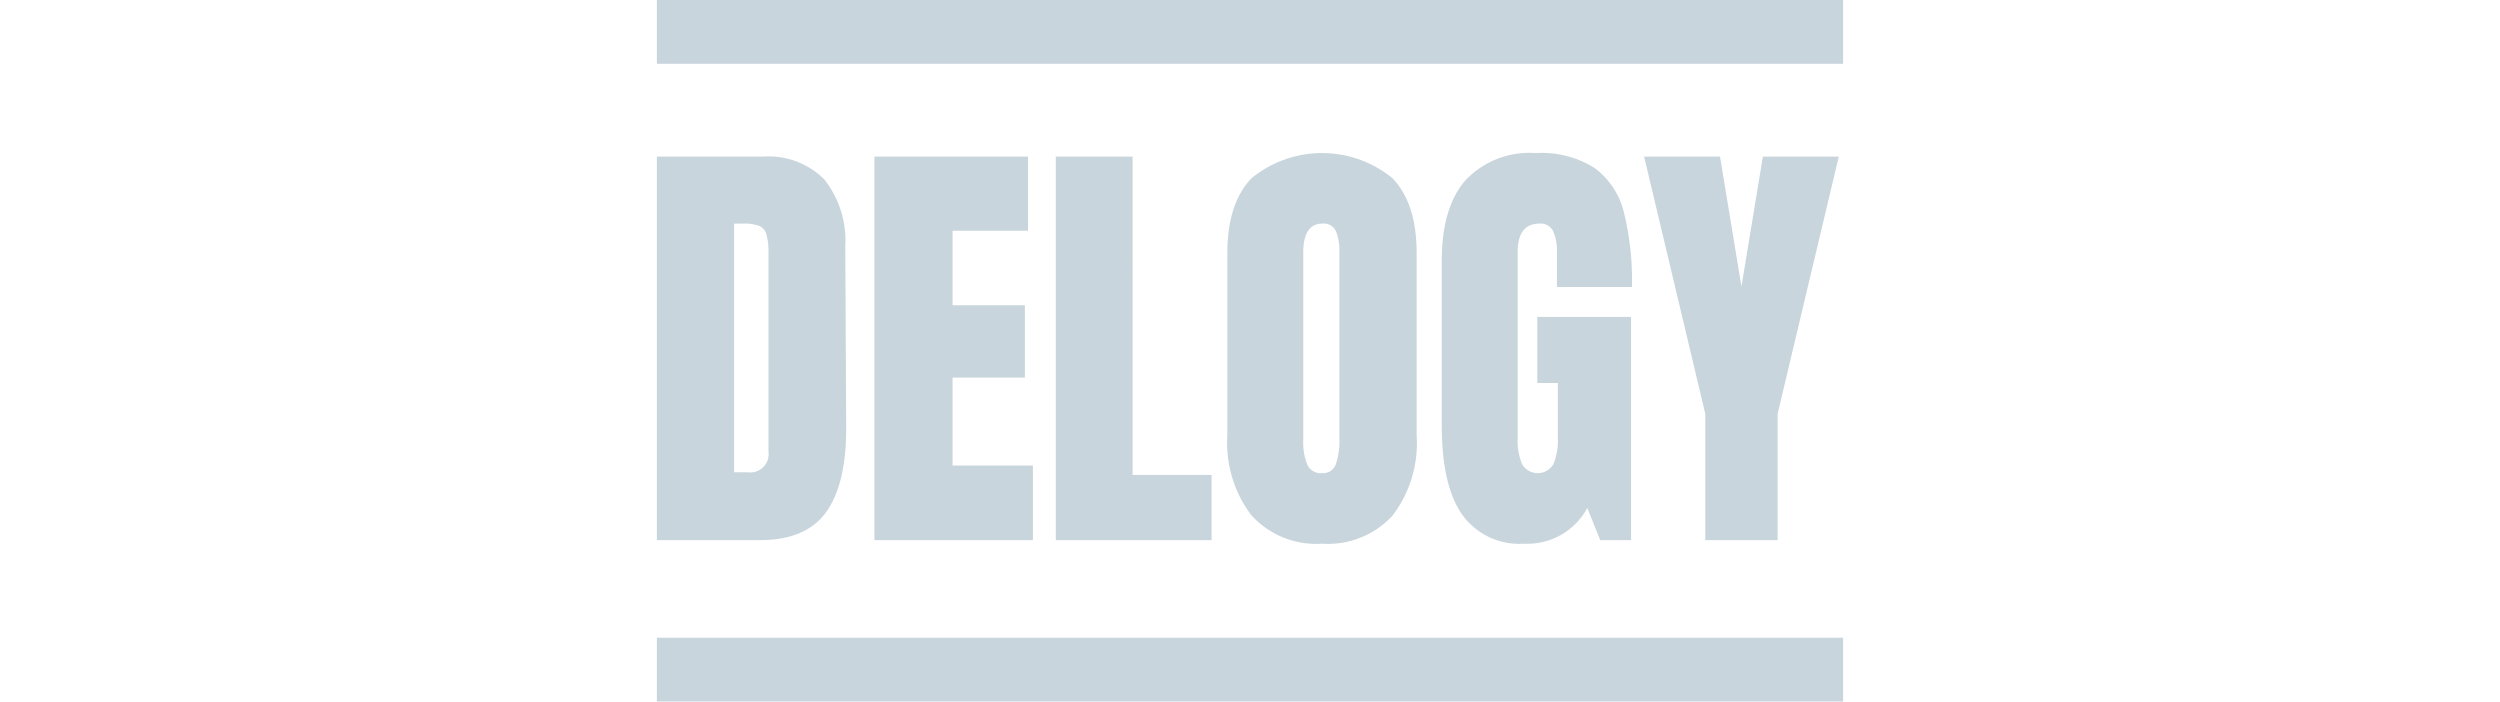
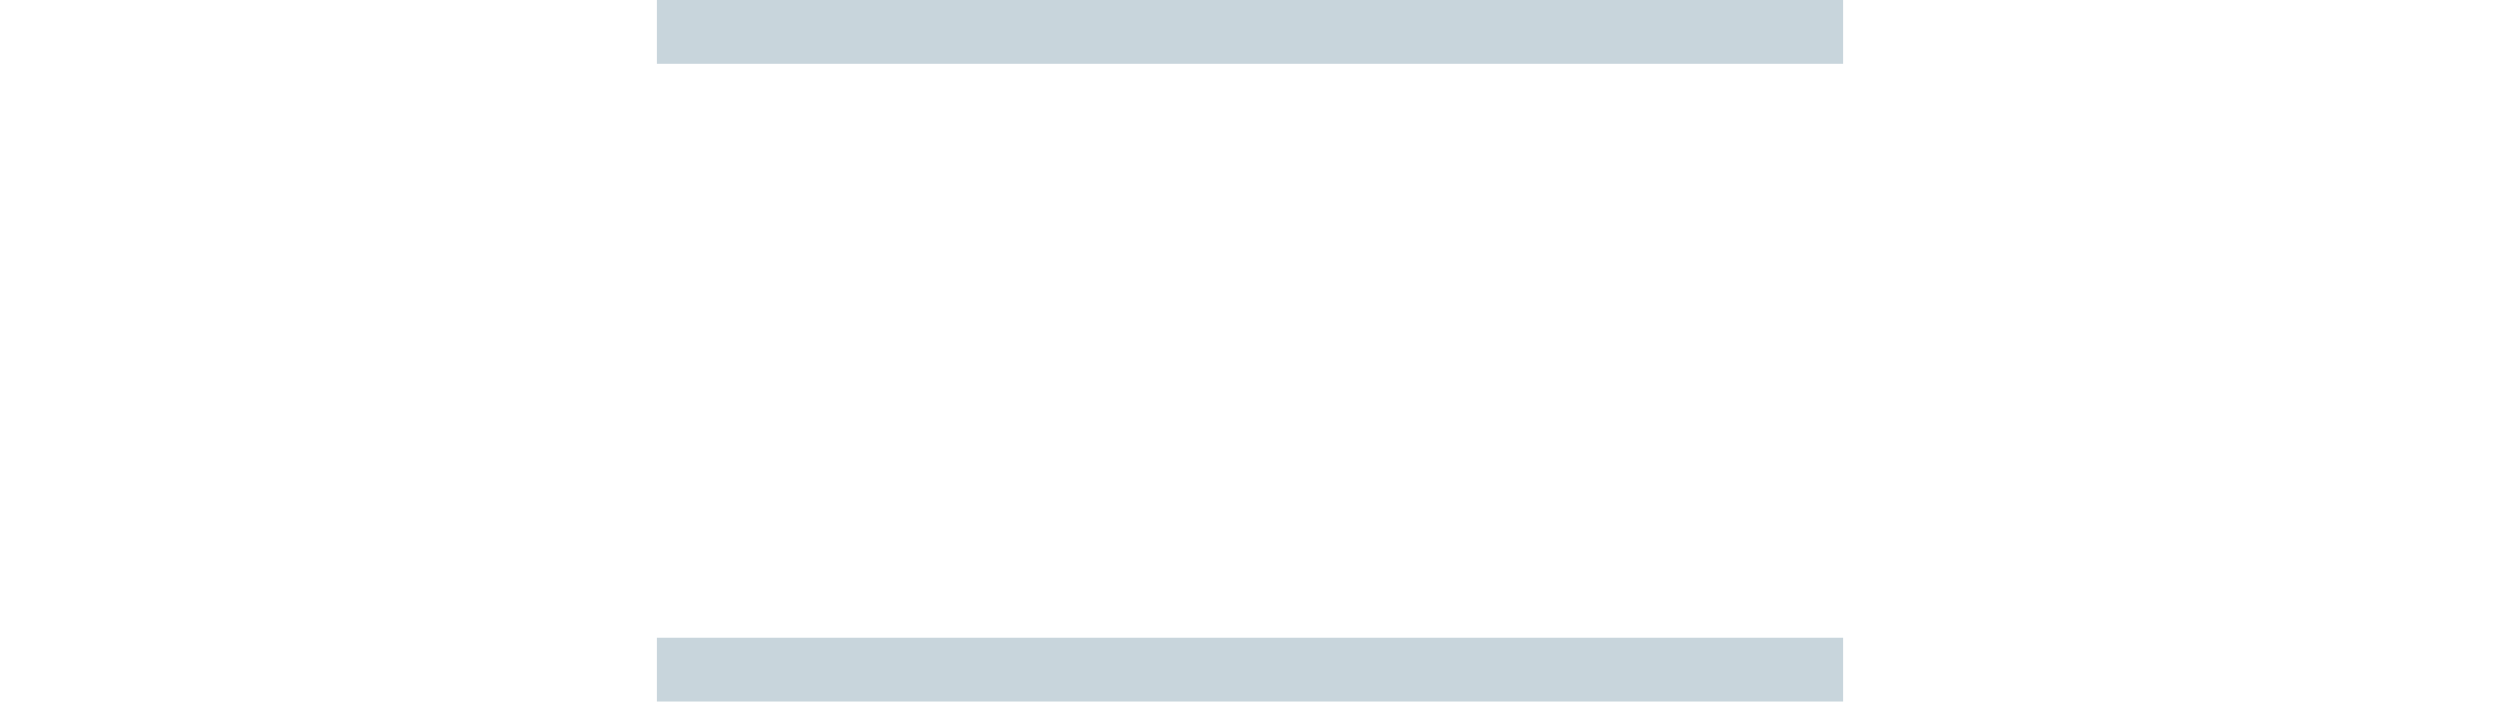
<svg xmlns="http://www.w3.org/2000/svg" viewBox="0 0 196 55" xml:space="preserve">
-   <path style="fill-opacity:0" fill="none" d="M0 0h196v55H0z" />
-   <path style="fill-rule:evenodd;clip-rule:evenodd;fill:#c8d5dc" d="M82.775 12.28v30.065H94.99v-5.11h-6.195V12.28zm-2.18 5.81v-5.81h-12.04v30.065H80.98V36.5h-6.3v-6.895h5.67v-5.67h-5.67V18.09zM64.8 40.105q1.575-2.24 1.54-6.685l-.07-14.07a7.78 7.78 0 0 0-1.645-5.285 6.18 6.18 0 0 0-4.83-1.785H51.5v30.065h8.085q3.64 0 5.215-2.24m-7.245-3.08V17.53h.665c.439-.022.878.038 1.295.175.288.126.501.378.578.683.123.497.176 1.01.157 1.522v15.505a1.44 1.44 0 0 1-1.645 1.61zm81.81 5.32V32.44l4.795-20.16h-5.95l-1.68 10.185-1.68-10.185h-5.95l4.795 20.16v9.905zm-35.72.28a6.88 6.88 0 0 0 5.53-2.205 9.35 9.35 0 0 0 1.89-6.265V19.84q0-3.885-1.89-5.862a8.72 8.72 0 0 0-11.06 0q-1.89 1.977-1.89 5.862v14.315a9.36 9.36 0 0 0 1.89 6.248 6.86 6.86 0 0 0 5.53 2.222m-1.47-22.82q0-2.275 1.505-2.275c.451-.05.883.198 1.067.613a4.1 4.1 0 0 1 .263 1.592v14.7a5.5 5.5 0 0 1-.28 1.96 1.064 1.064 0 0 1-1.085.7 1.16 1.16 0 0 1-1.155-.665 4.75 4.75 0 0 1-.315-1.96zm25.77 2.695a22.4 22.4 0 0 0-.63-5.845 6.12 6.12 0 0 0-2.275-3.465 7.78 7.78 0 0 0-4.62-1.19 6.93 6.93 0 0 0-5.53 2.135q-1.855 2.134-1.855 6.3v12.95q0 4.655 1.592 6.948a5.5 5.5 0 0 0 4.848 2.292 5.34 5.34 0 0 0 4.97-2.8l1.015 2.52h2.415v-17.5h-7.35v5.18h1.61v4.305a4.8 4.8 0 0 1-.35 2.065 1.422 1.422 0 0 1-2.45 0 4.8 4.8 0 0 1-.35-2.065V19.77q0-2.24 1.715-2.24c.444-.04.867.197 1.068.595.224.53.325 1.105.297 1.68V22.5z" />
  <path style="fill:#c8d5dc" d="M51.5 0h93v5h-93zm0 50h93v5h-93z" />
</svg>